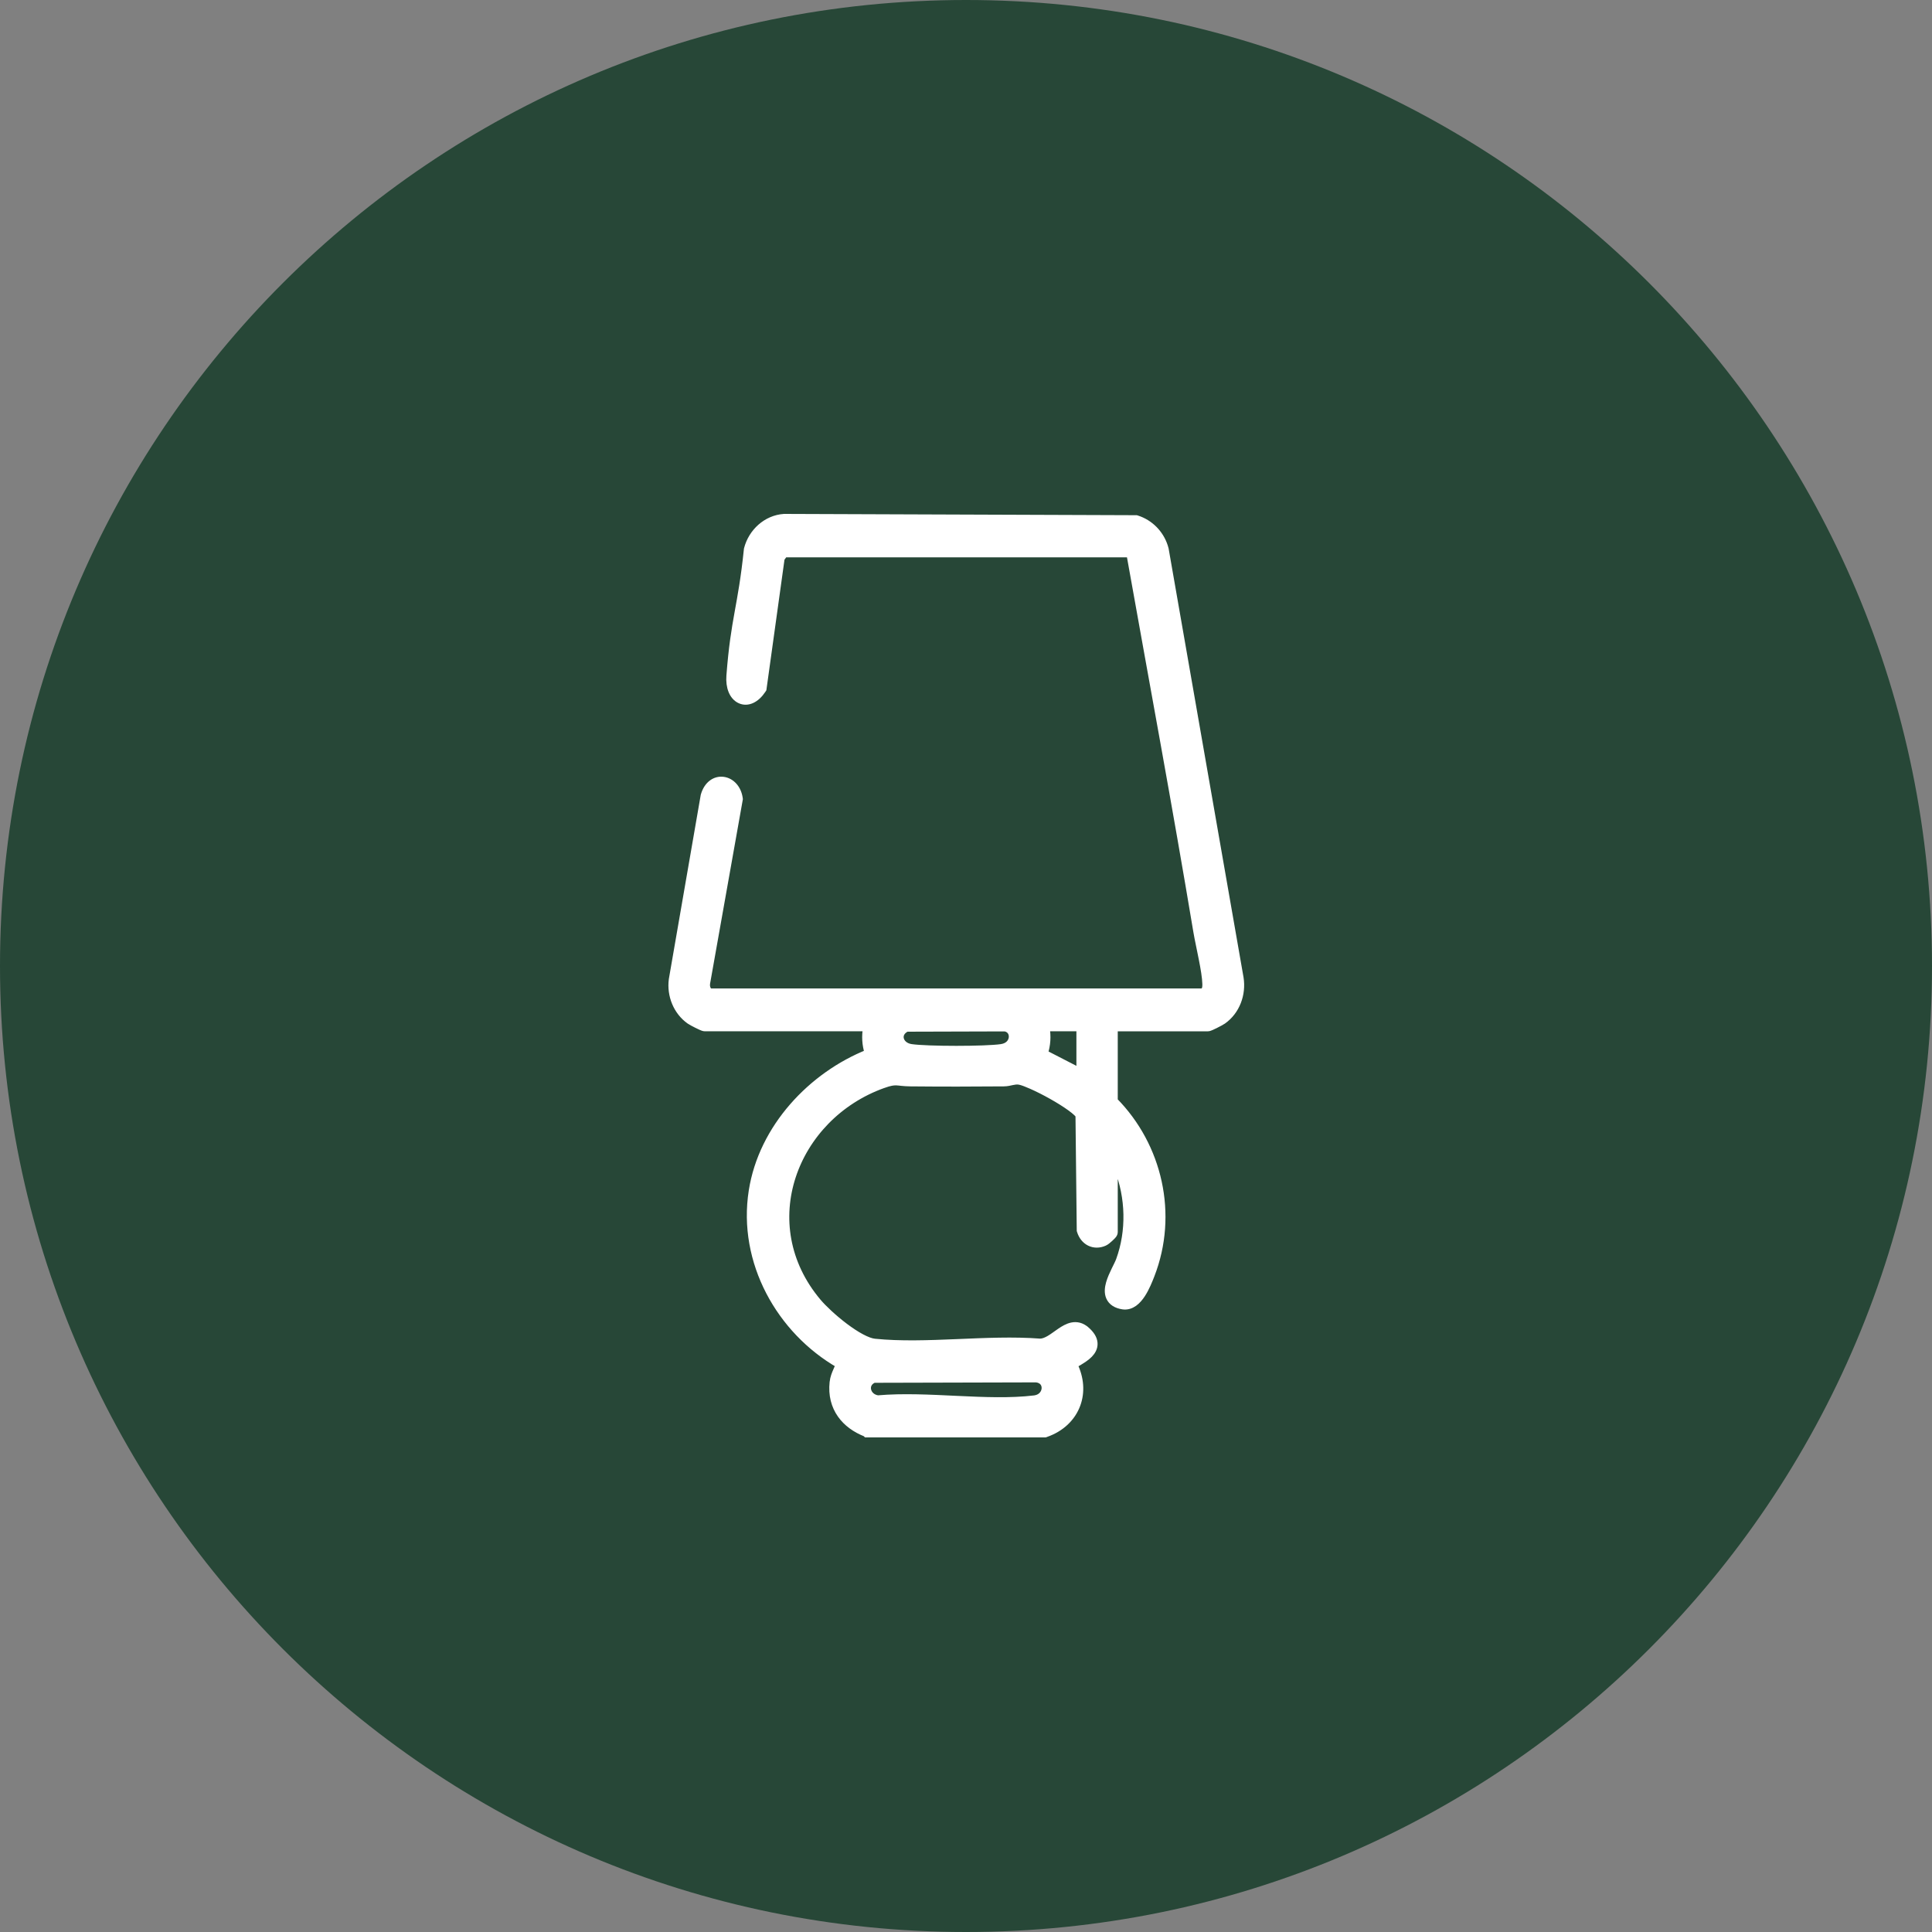
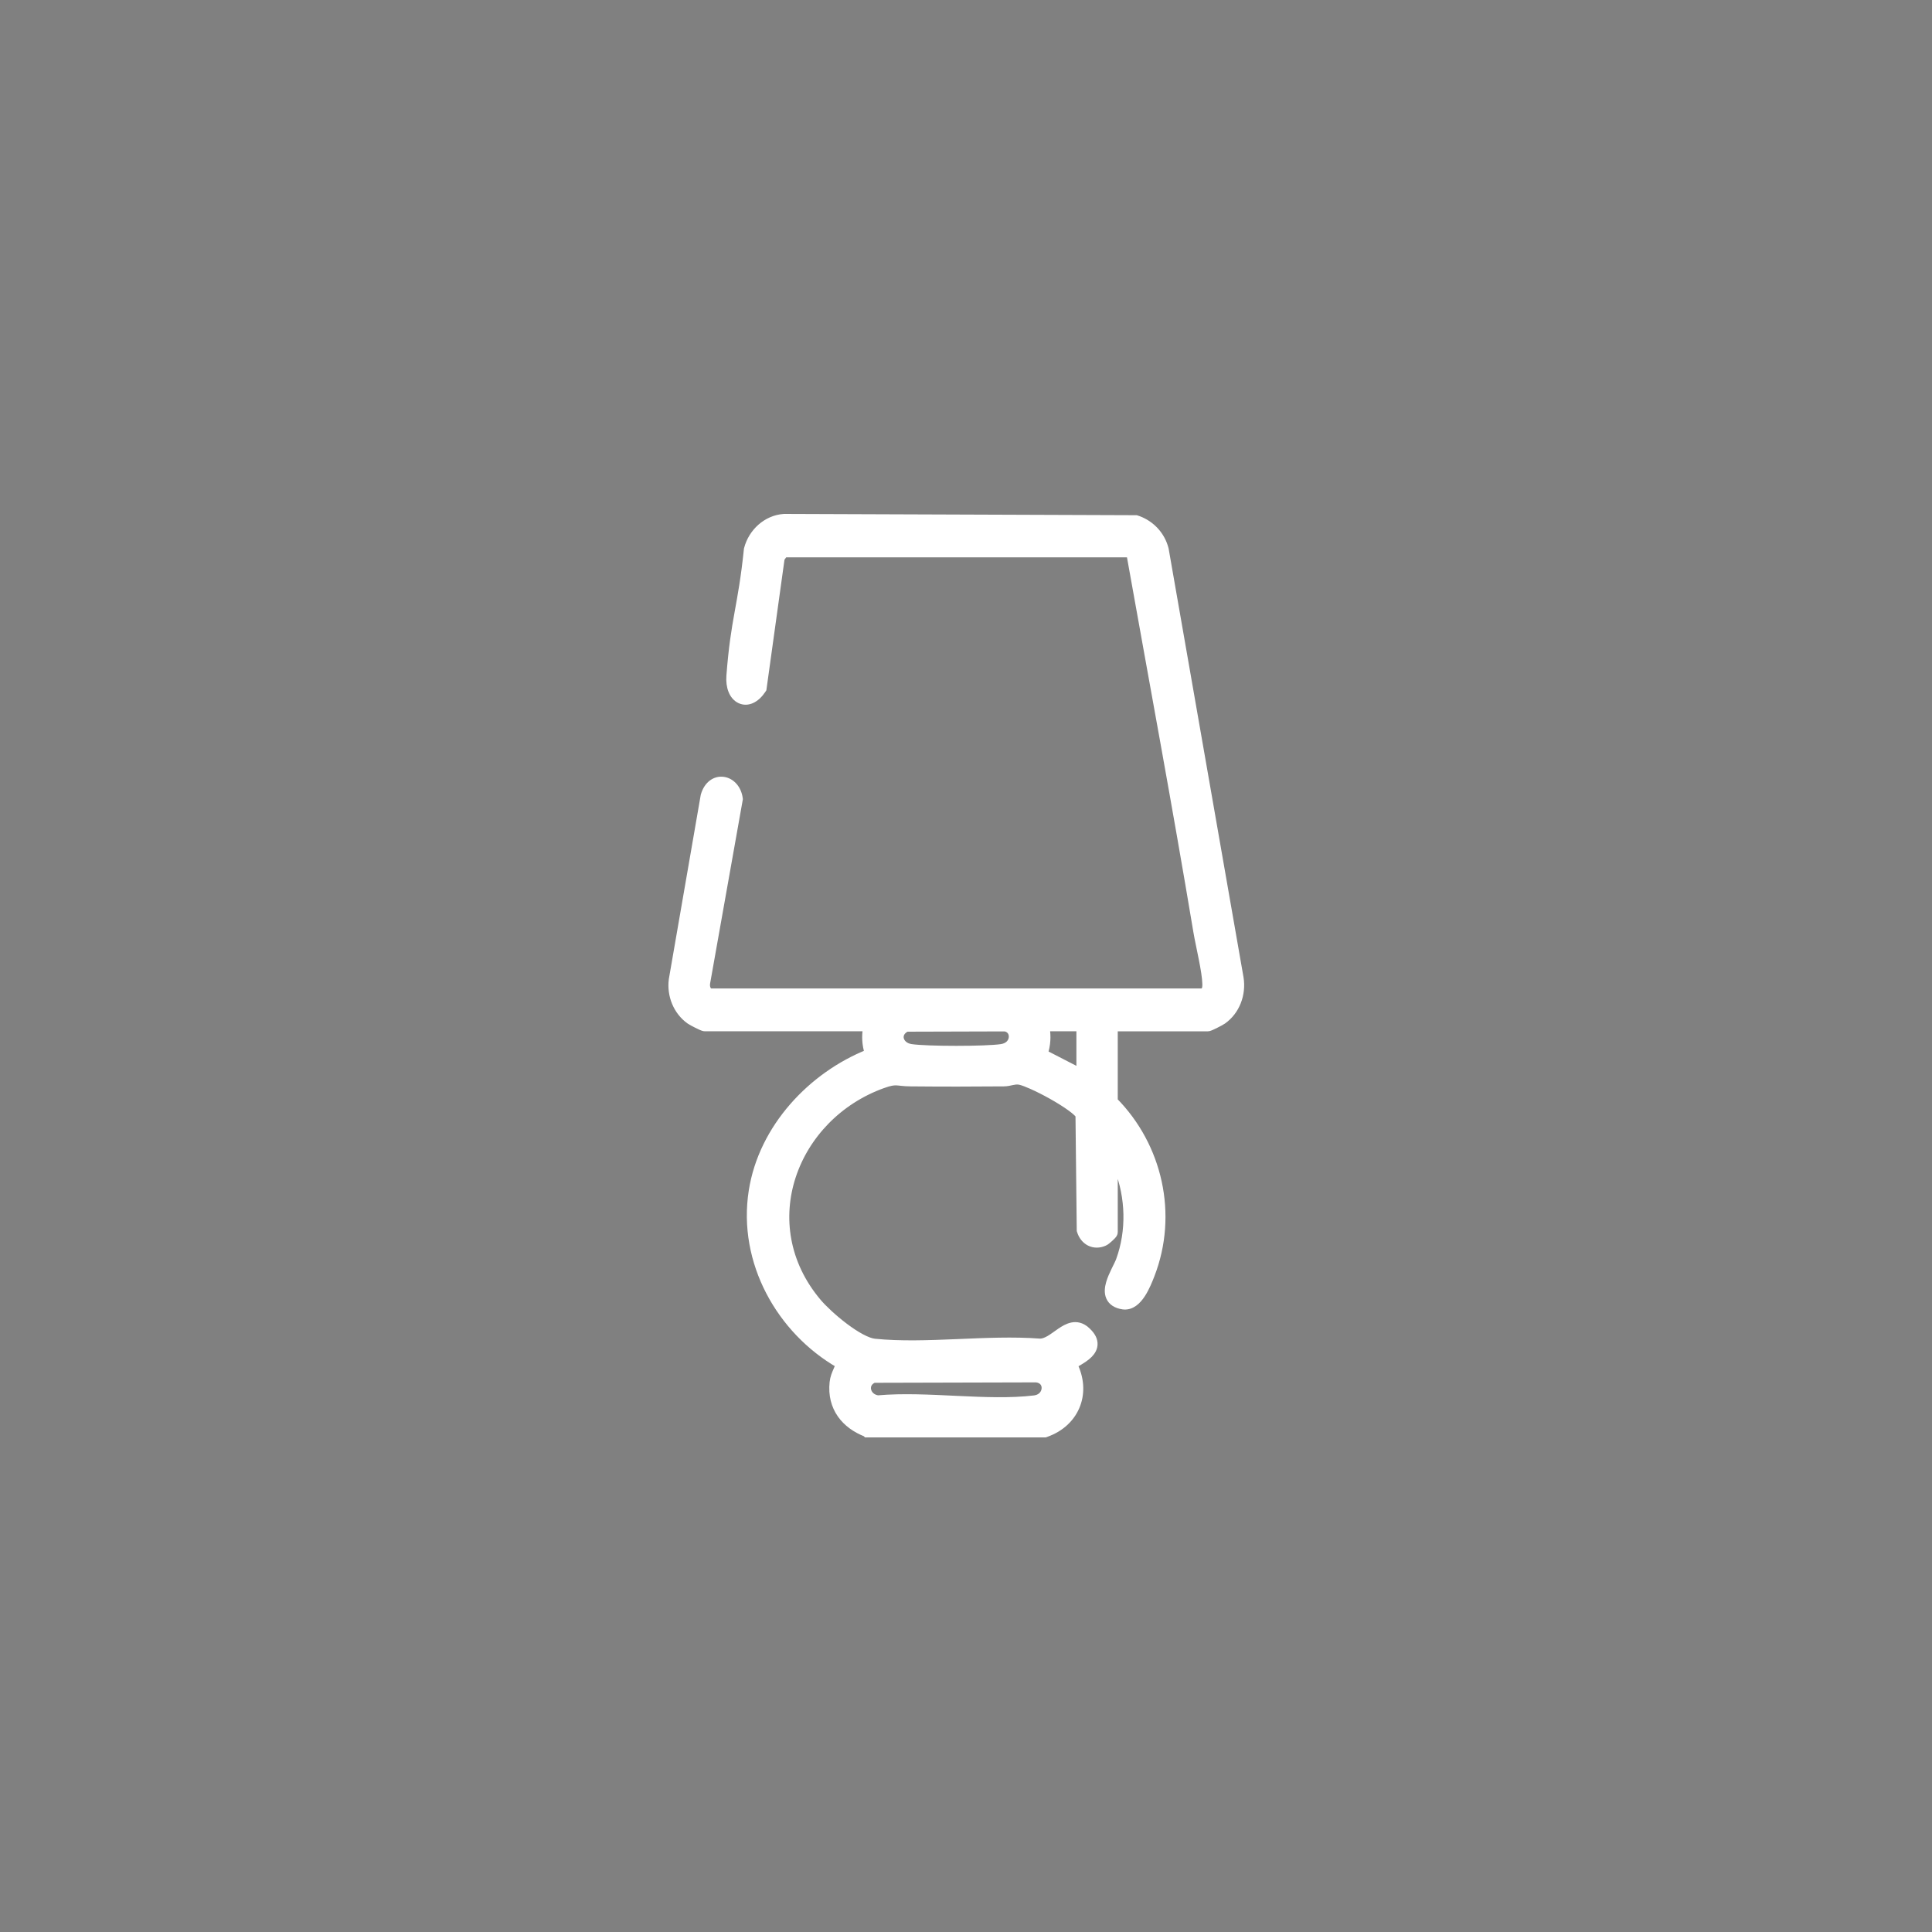
<svg xmlns="http://www.w3.org/2000/svg" width="150" height="150" viewBox="0 0 150 150" fill="none">
  <rect x="0" y="0" width="150" height="150" fill="#808080" stroke="none" />
-   <path d="M150 75C150 116.421 116.421 150 75 150C33.579 150 0 116.421 0 75C0 33.579 33.579 0 75 0C116.421 0 150 33.579 150 75Z" fill="#274737" />
-   <path d="M60.898 40.2L88.17 40.3H88.216L88.26 40.313C89.253 40.629 90.049 41.423 90.374 42.428L90.433 42.632L90.436 42.643L90.438 42.653L96.251 75.925L96.252 75.93C96.45 77.183 95.974 78.488 94.93 79.225L94.929 79.226C94.838 79.289 94.589 79.422 94.373 79.53C94.261 79.587 94.147 79.642 94.055 79.683C94.009 79.703 93.963 79.721 93.925 79.735C93.906 79.742 93.885 79.75 93.863 79.756C93.848 79.76 93.807 79.772 93.759 79.772H86.482V85.477C89.95 88.987 91.171 94.292 89.343 98.991C89.197 99.365 88.959 99.976 88.632 100.476C88.468 100.725 88.271 100.965 88.036 101.134C87.796 101.306 87.505 101.412 87.177 101.36H87.176C86.678 101.281 86.33 101.064 86.17 100.701C86.021 100.365 86.071 99.978 86.166 99.64C86.264 99.293 86.429 98.935 86.58 98.625C86.738 98.301 86.872 98.044 86.941 97.855C87.773 95.572 87.701 92.967 86.815 90.715L86.482 90.12V95.648C86.482 95.737 86.443 95.803 86.438 95.811C86.424 95.834 86.41 95.854 86.399 95.867C86.378 95.895 86.351 95.924 86.326 95.95C86.275 96.004 86.208 96.068 86.141 96.129C86.073 96.19 86.001 96.252 85.936 96.304C85.881 96.347 85.802 96.406 85.732 96.436C85.345 96.61 84.948 96.608 84.61 96.439C84.276 96.272 84.033 95.959 83.912 95.57L83.899 95.528L83.898 95.484L83.8 86.578C83.769 86.531 83.713 86.458 83.616 86.365C83.492 86.247 83.325 86.112 83.125 85.967C82.725 85.676 82.209 85.355 81.672 85.053C81.135 84.751 80.582 84.472 80.111 84.264C79.747 84.102 79.454 83.992 79.258 83.94L79.096 83.908C78.911 83.889 78.753 83.914 78.574 83.952C78.402 83.988 78.184 84.044 77.943 84.046C75.527 84.068 73.101 84.07 70.684 84.046C70.409 84.043 70.199 84.026 70.024 84.008C69.845 83.989 69.723 83.973 69.594 83.969C69.36 83.961 69.101 83.992 68.547 84.191H68.546C61.581 86.692 58.386 95.067 63.477 101.104C63.901 101.606 64.708 102.368 65.574 103.02C66.006 103.345 66.448 103.638 66.856 103.856C67.27 104.078 67.629 104.211 67.901 104.238C69.904 104.441 72.073 104.361 74.274 104.269C76.46 104.177 78.68 104.072 80.759 104.231C80.992 104.226 81.234 104.133 81.502 103.975C81.78 103.81 82.029 103.614 82.324 103.413C82.599 103.226 82.91 103.037 83.242 102.973C83.6 102.903 83.958 102.982 84.296 103.273H84.297C84.669 103.595 84.887 103.926 84.913 104.274C84.94 104.631 84.76 104.917 84.549 105.133C84.338 105.347 84.061 105.529 83.808 105.682C83.639 105.784 83.486 105.872 83.35 105.954C83.868 107.001 83.935 108.086 83.591 109.029C83.219 110.049 82.379 110.87 81.186 111.283L81.139 111.3H67.283L67.235 111.252C66.436 110.939 65.759 110.459 65.302 109.809C64.829 109.136 64.606 108.301 64.71 107.332V107.331C64.75 106.961 64.873 106.675 64.981 106.43C65.061 106.249 65.129 106.095 65.175 105.932C60.589 103.298 57.568 97.971 58.431 92.472C59.2 87.56 63.041 83.511 67.433 81.766C67.223 81.093 67.188 80.457 67.308 79.769H54.733C54.685 79.769 54.645 79.758 54.63 79.754C54.608 79.748 54.587 79.741 54.567 79.734C54.529 79.72 54.484 79.701 54.438 79.681C54.346 79.64 54.232 79.586 54.119 79.529C53.904 79.422 53.655 79.288 53.562 79.223C52.565 78.52 52.066 77.267 52.225 76.059L52.227 76.046L54.697 61.787L54.7 61.772L54.705 61.756C54.939 60.943 55.527 60.528 56.155 60.612C56.76 60.694 57.261 61.226 57.367 61.992L57.373 62.04L57.365 62.086L54.837 76.307C54.777 76.653 54.906 76.947 55.121 77.043H93.363C93.486 76.985 93.548 76.917 93.585 76.842C93.632 76.746 93.655 76.608 93.65 76.401C93.638 75.896 93.517 75.183 93.368 74.432C93.259 73.879 93.134 73.304 93.038 72.805L92.952 72.334C91.324 62.572 89.506 52.823 87.769 43.083L87.647 42.973H60.887L60.62 43.341L59.221 53.421L59.212 53.487L59.175 53.544C58.7 54.264 58.042 54.599 57.451 54.312C56.901 54.044 56.633 53.326 56.697 52.477C56.868 50.229 57.091 48.901 57.33 47.571C57.568 46.248 57.82 44.926 58.053 42.675L58.055 42.652L58.06 42.631C58.394 41.331 59.512 40.291 60.877 40.2H60.898ZM67.836 107.06C67.402 107.248 67.273 107.599 67.333 107.913C67.397 108.245 67.679 108.568 68.157 108.634C70.097 108.464 72.216 108.577 74.295 108.676C76.4 108.776 78.464 108.861 80.316 108.639L80.416 108.622C80.898 108.524 81.146 108.16 81.17 107.811C81.183 107.623 81.13 107.444 81.02 107.307C80.914 107.175 80.738 107.062 80.464 107.027L67.836 107.06ZM81.189 79.769C81.31 80.467 81.271 81.111 81.054 81.793L83.872 83.244V79.769H81.189ZM70.386 79.8C69.937 80.014 69.816 80.361 69.872 80.648C69.933 80.961 70.22 81.287 70.747 81.363C71.367 81.453 72.794 81.499 74.246 81.499C75.698 81.499 77.125 81.453 77.745 81.363C78.335 81.278 78.596 80.893 78.622 80.54C78.648 80.184 78.446 79.852 78.029 79.778L70.386 79.8Z" fill="white" stroke="white" stroke-width="0.6" />
+   <path d="M60.898 40.2L88.17 40.3H88.216C89.253 40.629 90.049 41.423 90.374 42.428L90.433 42.632L90.436 42.643L90.438 42.653L96.251 75.925L96.252 75.93C96.45 77.183 95.974 78.488 94.93 79.225L94.929 79.226C94.838 79.289 94.589 79.422 94.373 79.53C94.261 79.587 94.147 79.642 94.055 79.683C94.009 79.703 93.963 79.721 93.925 79.735C93.906 79.742 93.885 79.75 93.863 79.756C93.848 79.76 93.807 79.772 93.759 79.772H86.482V85.477C89.95 88.987 91.171 94.292 89.343 98.991C89.197 99.365 88.959 99.976 88.632 100.476C88.468 100.725 88.271 100.965 88.036 101.134C87.796 101.306 87.505 101.412 87.177 101.36H87.176C86.678 101.281 86.33 101.064 86.17 100.701C86.021 100.365 86.071 99.978 86.166 99.64C86.264 99.293 86.429 98.935 86.58 98.625C86.738 98.301 86.872 98.044 86.941 97.855C87.773 95.572 87.701 92.967 86.815 90.715L86.482 90.12V95.648C86.482 95.737 86.443 95.803 86.438 95.811C86.424 95.834 86.41 95.854 86.399 95.867C86.378 95.895 86.351 95.924 86.326 95.95C86.275 96.004 86.208 96.068 86.141 96.129C86.073 96.19 86.001 96.252 85.936 96.304C85.881 96.347 85.802 96.406 85.732 96.436C85.345 96.61 84.948 96.608 84.61 96.439C84.276 96.272 84.033 95.959 83.912 95.57L83.899 95.528L83.898 95.484L83.8 86.578C83.769 86.531 83.713 86.458 83.616 86.365C83.492 86.247 83.325 86.112 83.125 85.967C82.725 85.676 82.209 85.355 81.672 85.053C81.135 84.751 80.582 84.472 80.111 84.264C79.747 84.102 79.454 83.992 79.258 83.94L79.096 83.908C78.911 83.889 78.753 83.914 78.574 83.952C78.402 83.988 78.184 84.044 77.943 84.046C75.527 84.068 73.101 84.07 70.684 84.046C70.409 84.043 70.199 84.026 70.024 84.008C69.845 83.989 69.723 83.973 69.594 83.969C69.36 83.961 69.101 83.992 68.547 84.191H68.546C61.581 86.692 58.386 95.067 63.477 101.104C63.901 101.606 64.708 102.368 65.574 103.02C66.006 103.345 66.448 103.638 66.856 103.856C67.27 104.078 67.629 104.211 67.901 104.238C69.904 104.441 72.073 104.361 74.274 104.269C76.46 104.177 78.68 104.072 80.759 104.231C80.992 104.226 81.234 104.133 81.502 103.975C81.78 103.81 82.029 103.614 82.324 103.413C82.599 103.226 82.91 103.037 83.242 102.973C83.6 102.903 83.958 102.982 84.296 103.273H84.297C84.669 103.595 84.887 103.926 84.913 104.274C84.94 104.631 84.76 104.917 84.549 105.133C84.338 105.347 84.061 105.529 83.808 105.682C83.639 105.784 83.486 105.872 83.35 105.954C83.868 107.001 83.935 108.086 83.591 109.029C83.219 110.049 82.379 110.87 81.186 111.283L81.139 111.3H67.283L67.235 111.252C66.436 110.939 65.759 110.459 65.302 109.809C64.829 109.136 64.606 108.301 64.71 107.332V107.331C64.75 106.961 64.873 106.675 64.981 106.43C65.061 106.249 65.129 106.095 65.175 105.932C60.589 103.298 57.568 97.971 58.431 92.472C59.2 87.56 63.041 83.511 67.433 81.766C67.223 81.093 67.188 80.457 67.308 79.769H54.733C54.685 79.769 54.645 79.758 54.63 79.754C54.608 79.748 54.587 79.741 54.567 79.734C54.529 79.72 54.484 79.701 54.438 79.681C54.346 79.64 54.232 79.586 54.119 79.529C53.904 79.422 53.655 79.288 53.562 79.223C52.565 78.52 52.066 77.267 52.225 76.059L52.227 76.046L54.697 61.787L54.7 61.772L54.705 61.756C54.939 60.943 55.527 60.528 56.155 60.612C56.76 60.694 57.261 61.226 57.367 61.992L57.373 62.04L57.365 62.086L54.837 76.307C54.777 76.653 54.906 76.947 55.121 77.043H93.363C93.486 76.985 93.548 76.917 93.585 76.842C93.632 76.746 93.655 76.608 93.65 76.401C93.638 75.896 93.517 75.183 93.368 74.432C93.259 73.879 93.134 73.304 93.038 72.805L92.952 72.334C91.324 62.572 89.506 52.823 87.769 43.083L87.647 42.973H60.887L60.62 43.341L59.221 53.421L59.212 53.487L59.175 53.544C58.7 54.264 58.042 54.599 57.451 54.312C56.901 54.044 56.633 53.326 56.697 52.477C56.868 50.229 57.091 48.901 57.33 47.571C57.568 46.248 57.82 44.926 58.053 42.675L58.055 42.652L58.06 42.631C58.394 41.331 59.512 40.291 60.877 40.2H60.898ZM67.836 107.06C67.402 107.248 67.273 107.599 67.333 107.913C67.397 108.245 67.679 108.568 68.157 108.634C70.097 108.464 72.216 108.577 74.295 108.676C76.4 108.776 78.464 108.861 80.316 108.639L80.416 108.622C80.898 108.524 81.146 108.16 81.17 107.811C81.183 107.623 81.13 107.444 81.02 107.307C80.914 107.175 80.738 107.062 80.464 107.027L67.836 107.06ZM81.189 79.769C81.31 80.467 81.271 81.111 81.054 81.793L83.872 83.244V79.769H81.189ZM70.386 79.8C69.937 80.014 69.816 80.361 69.872 80.648C69.933 80.961 70.22 81.287 70.747 81.363C71.367 81.453 72.794 81.499 74.246 81.499C75.698 81.499 77.125 81.453 77.745 81.363C78.335 81.278 78.596 80.893 78.622 80.54C78.648 80.184 78.446 79.852 78.029 79.778L70.386 79.8Z" fill="white" stroke="white" stroke-width="0.6" />
</svg>